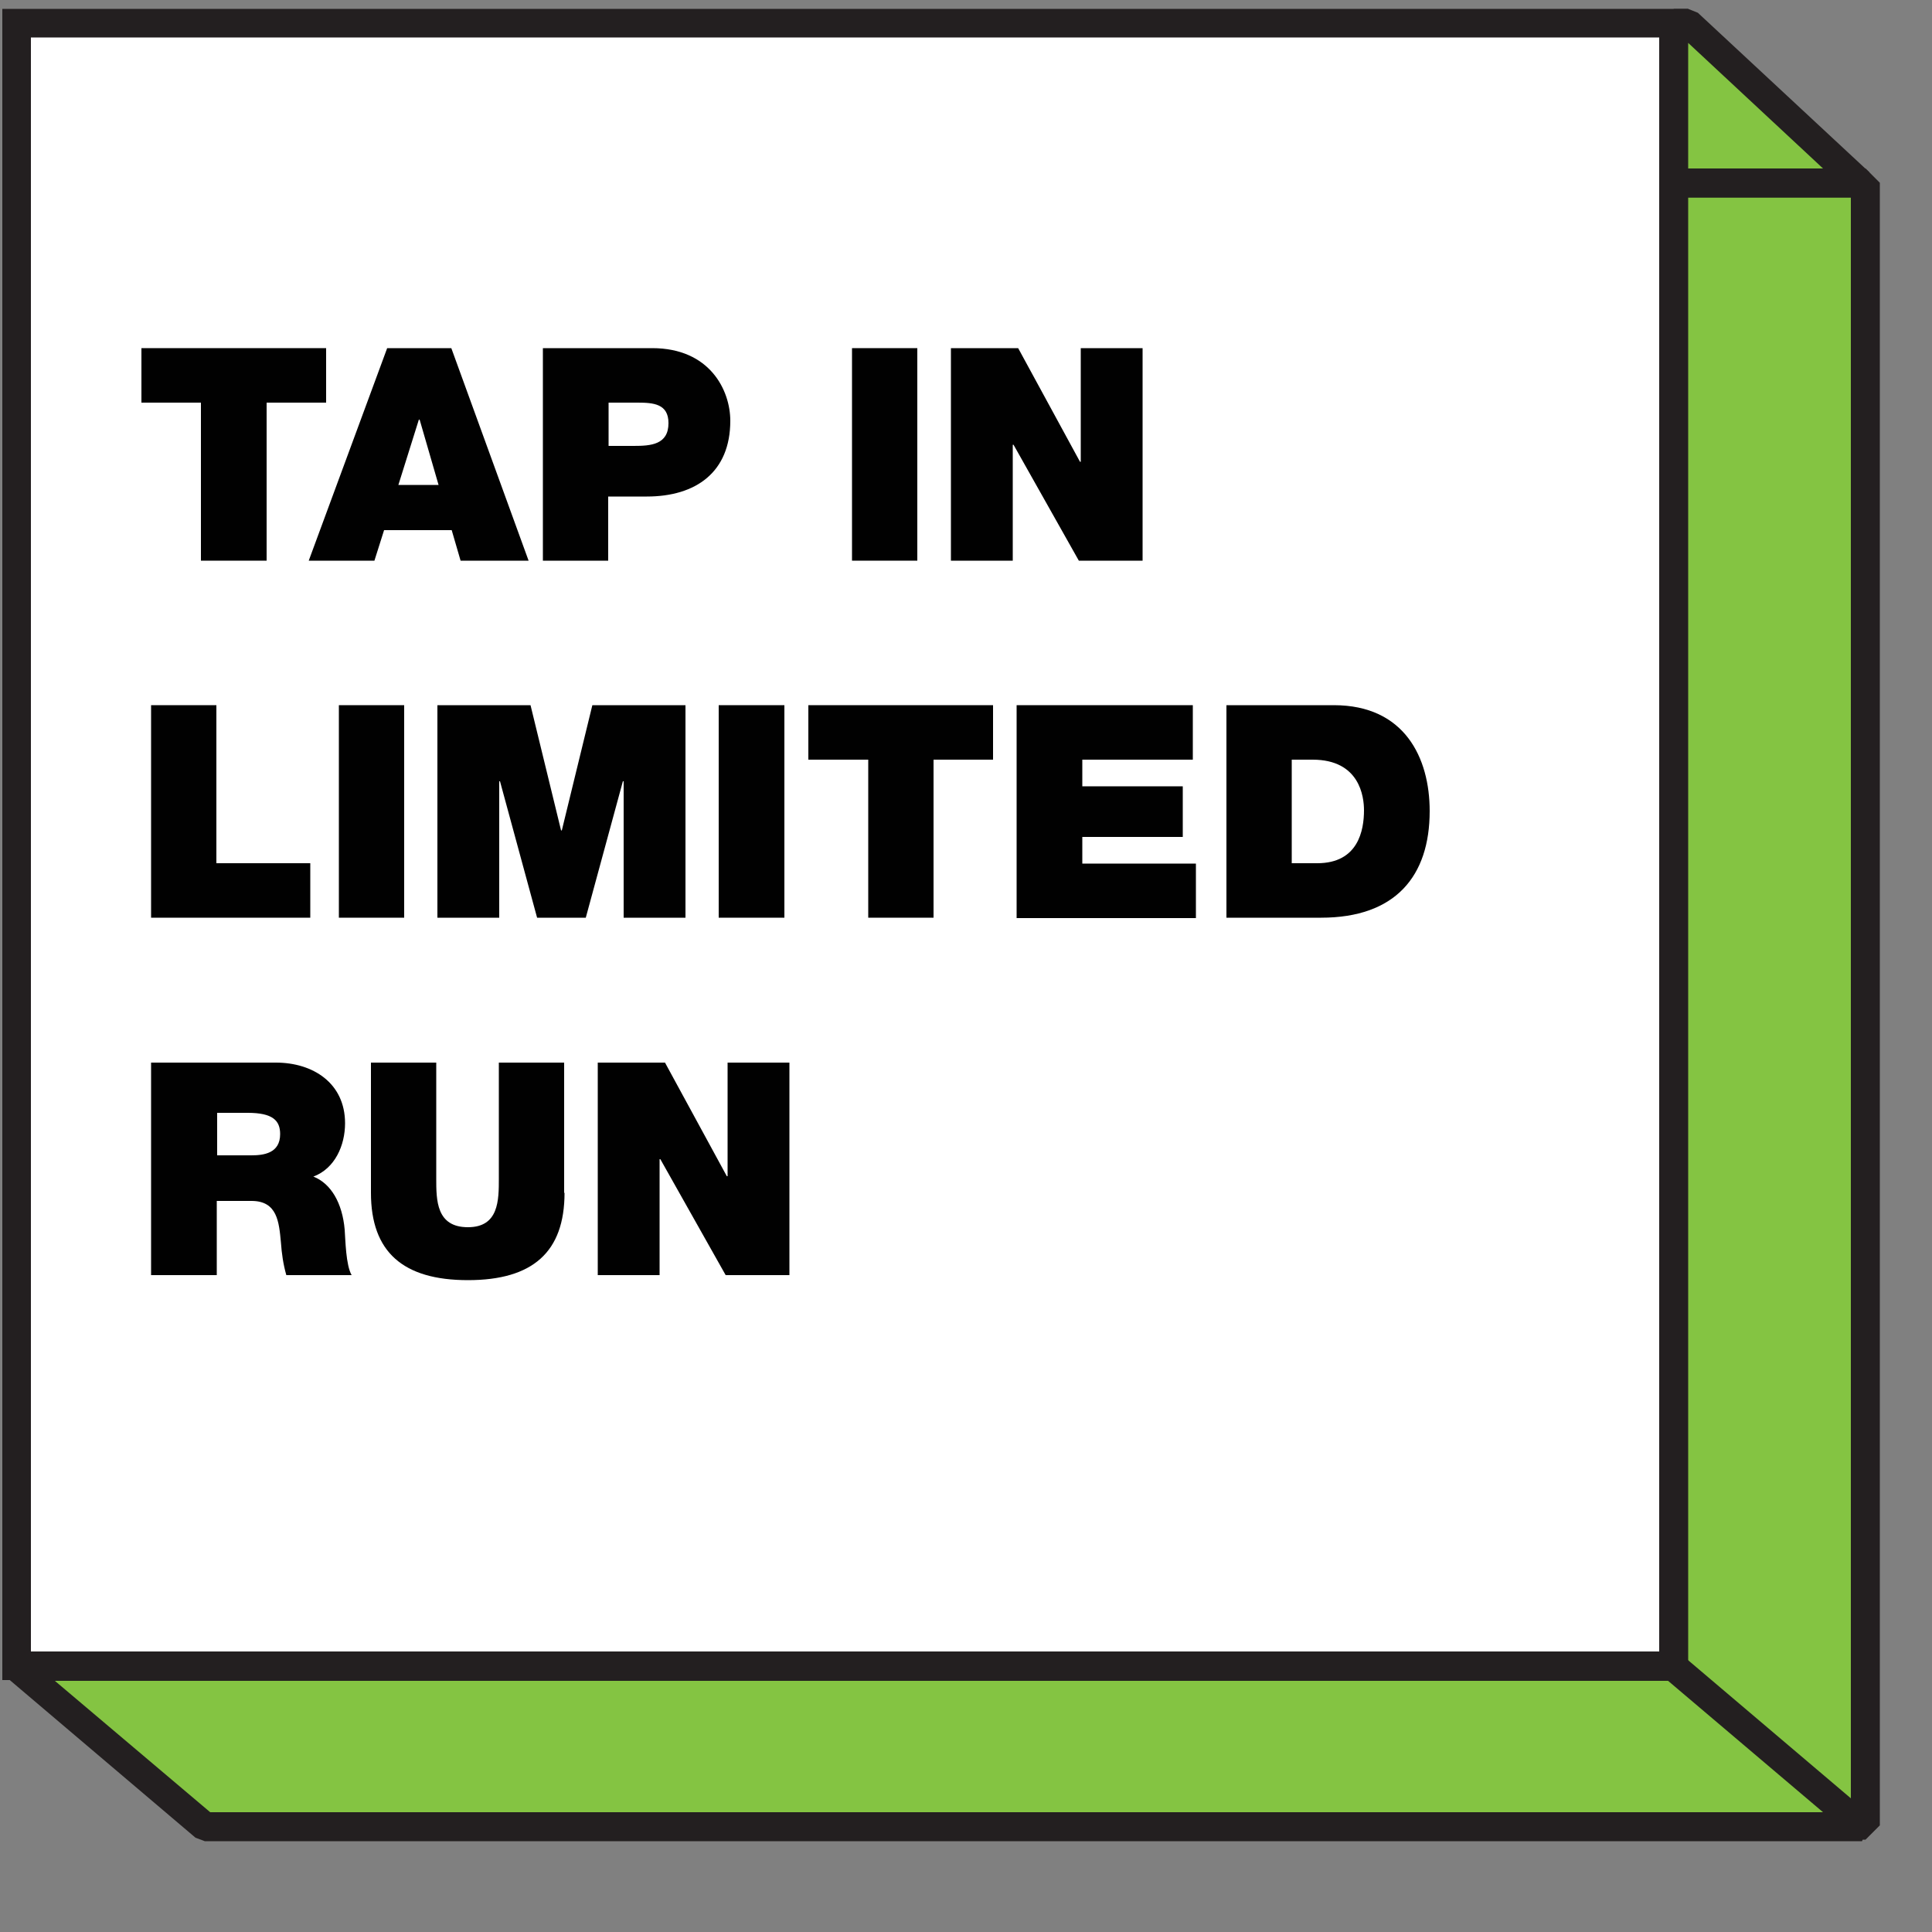
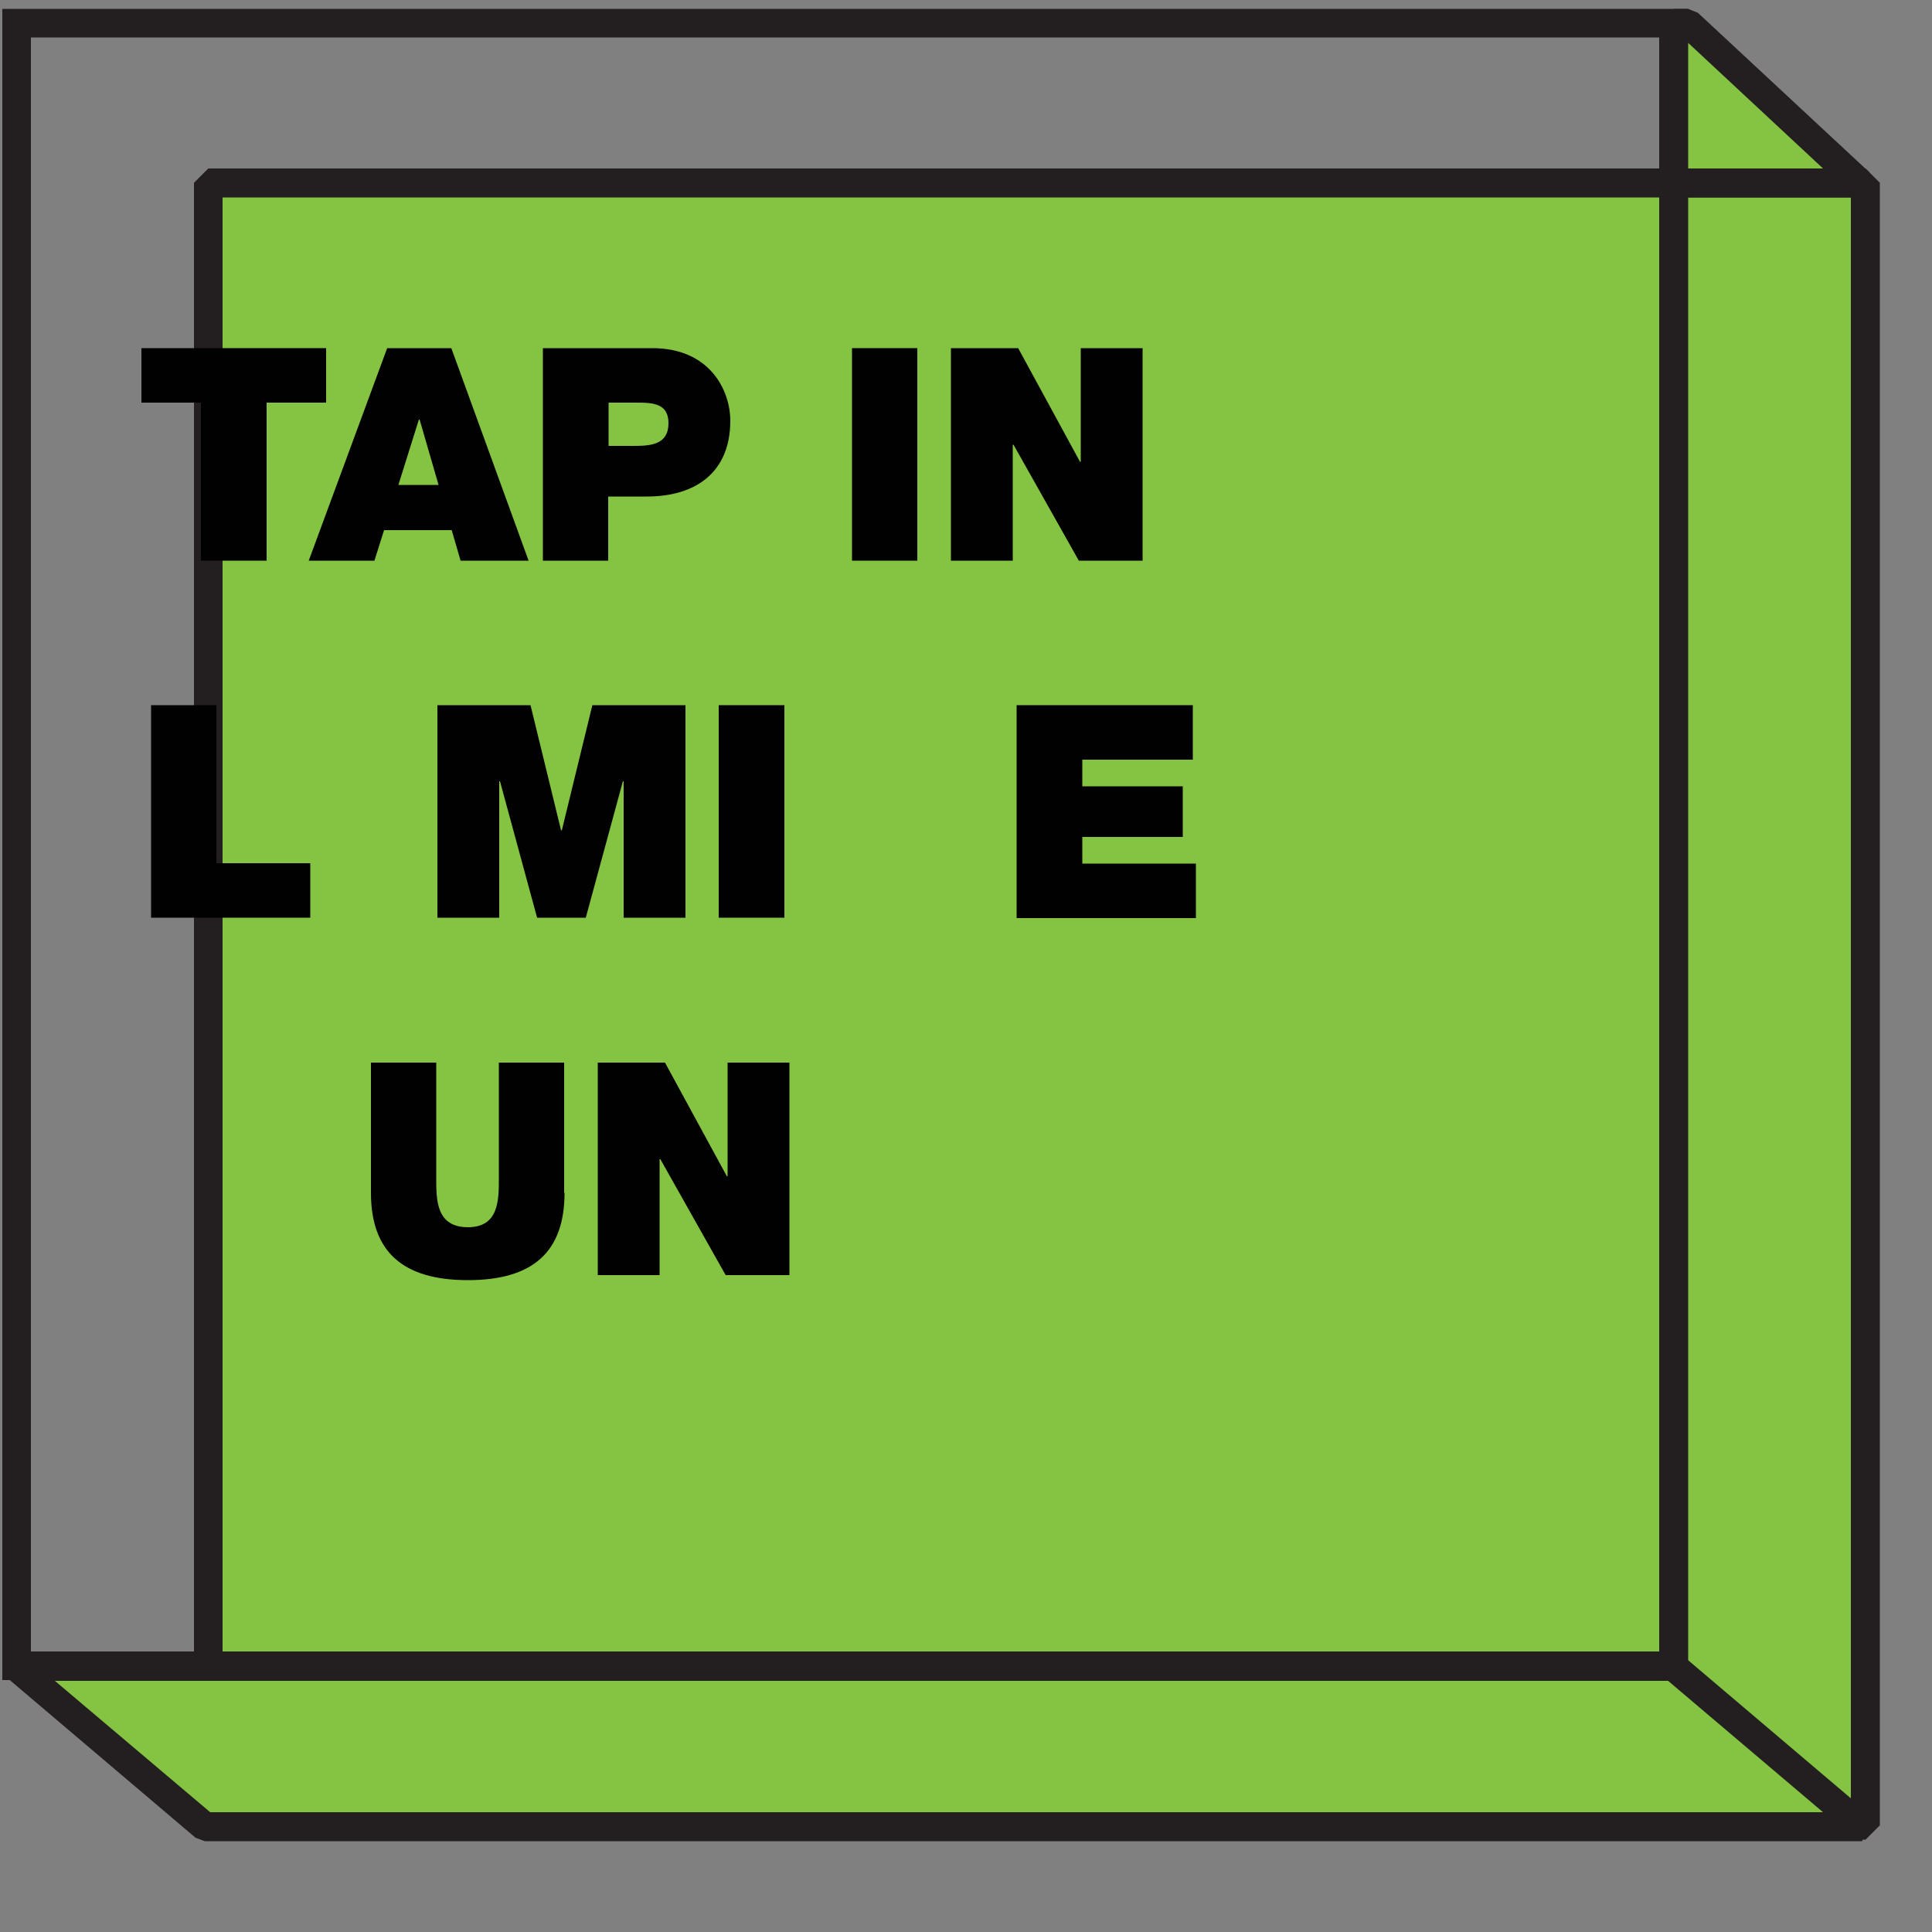
<svg xmlns="http://www.w3.org/2000/svg" version="1.1" id="Livello_1" x="0px" y="0px" viewBox="0 0 500 500" style="enable-background:new 0 0 500 500;" xml:space="preserve">
  <rect x="0" y="0" width="500" height="500" fill="#808080" stroke="none" />
  <style type="text/css">
	.st0{fill:#84C442;}
	.st1{fill:#231F20;}
	.st2{fill:#FFFFFF;}
	.st3{fill:none;}
	.st4{enable-background:new    ;}
	.st5{fill:#010101;}
</style>
  <g id="Disegno_6_1_">
    <g>
      <g>
        <rect x="53.9" y="47.3" class="st0" width="428.9" height="425.1" />
        <path class="st1" d="M482.8,476.1H53.9l-3.7-3.7V47.3l3.7-3.7h428.9l3.7,3.7v425.1L482.8,476.1z M57.6,468.7H479V51.1H57.6V468.7     z" />
      </g>
      <g>
-         <rect x="4.3" y="6" class="st2" width="428.9" height="425.1" />
        <path class="st1" d="M436.9,434.8H0.6V2.3h436.3V434.8z M8,427.4h421.4V9.7H8V427.4z" />
      </g>
      <g>
        <polygon class="st0" points="433,431.3 4.1,431.3 53,472.7 481.9,472.7    " />
        <path class="st1" d="M481.9,476.5H53l-2.4-0.9L1.7,434.1l2.4-6.6H433l2.4,0.9l48.9,41.5L481.9,476.5z M54.4,469h417.4l-40.1-34     H14.2L54.4,469z" />
      </g>
      <rect x="34.8" y="90.1" class="st3" width="373.4" height="270.3" />
      <g class="st4">
        <path class="st5" d="M52,104.2H36.6V90.1h47.8v14.1H69v40.9H52V104.2z" />
        <path class="st5" d="M100.2,90.1h16.6l20,55h-17.6l-2.3-7.9H99.4l-2.5,7.9h-17L100.2,90.1z M113.5,125.5l-4.9-16.9h-0.2     l-5.3,16.9H113.5z" />
        <path class="st5" d="M140.5,90.1h28.3c14.9,0,20.2,10.9,20.2,18.8c0,13.3-8.9,19.6-21.6,19.6h-10v16.6h-16.9V90.1z M157.5,115.4     h6.5c4.4,0,9-0.3,9-5.9c0-5-3.9-5.3-8-5.3h-7.5V115.4z" />
        <path class="st5" d="M220.5,90.1h16.9v55h-16.9V90.1z" />
        <path class="st5" d="M246.2,90.1h17.3l16,29.4h0.2V90.1h16v55h-16.5l-16.9-30h-0.2v30h-16V90.1z" />
      </g>
      <g class="st4">
        <path class="st5" d="M39.1,182.5h16.9v40.9h24.3v14.1H39.1V182.5z" />
-         <path class="st5" d="M87.7,182.5h16.9v55H87.7V182.5z" />
        <path class="st5" d="M113.2,182.5h24.1l7.9,32.4h0.2l7.9-32.4h24.1v55h-16v-35.3h-0.2l-9.6,35.3H139l-9.6-35.3h-0.2v35.3h-16     V182.5z" />
        <path class="st5" d="M186,182.5H203v55H186V182.5z" />
-         <path class="st5" d="M224.6,196.6h-15.4v-14.1h47.8v14.1h-15.4v40.9h-16.9V196.6z" />
        <path class="st5" d="M263.2,182.5h45.5v14.1h-28.6v6.9h26v13.1h-26v6.9h29.4v14.1h-46.4V182.5z" />
-         <path class="st5" d="M317.4,182.5h27.8c18.3,0,24.8,13.6,24.8,27.4c0,16.9-8.9,27.6-28.1,27.6h-24.5V182.5z M334.3,223.4h6.6     c10.6,0,12.1-8.5,12.1-13.7c0-3.5-1.1-13.1-13.3-13.1h-5.4V223.4z" />
      </g>
      <g class="st4">
-         <path class="st5" d="M39.1,275h32.3c9.6,0,17.9,5.3,17.9,15.7c0,5.7-2.6,11.7-8.2,13.8c4.6,1.8,7.5,6.9,8.1,13.7     c0.2,2.7,0.3,9.2,1.8,11.8H74.1c-0.8-2.8-1.2-5.6-1.4-8.5c-0.5-5.2-0.9-10.7-7.6-10.7h-9V330H39.1V275z M56.1,299h8.9     c3.2,0,7.5-0.5,7.5-5.5c0-3.5-1.9-5.5-8.4-5.5h-7.9V299z" />
        <path class="st5" d="M146.1,308.7c0,15.3-8.2,22.6-25,22.6S96,324,96,308.7V275h16.9v30c0,5.6,0,12.6,8.2,12.6c8,0,8-7,8-12.6     v-30h16.9V308.7z" />
        <path class="st5" d="M154.8,275h17.3l16,29.4h0.2V275h16v55h-16.5l-16.9-30h-0.2v30h-16V275z" />
      </g>
      <g>
        <polygon class="st0" points="481.3,47.3 436.9,6 433.2,6 433.2,47.4    " />
        <path class="st1" d="M433.2,51.1l-3.7-3.7V6l3.7-3.7h3.7l2.5,1l44.4,41.3l-2.5,6.5H433.2z M436.9,11.1v32.5h34.9L436.9,11.1z" />
      </g>
    </g>
  </g>
</svg>